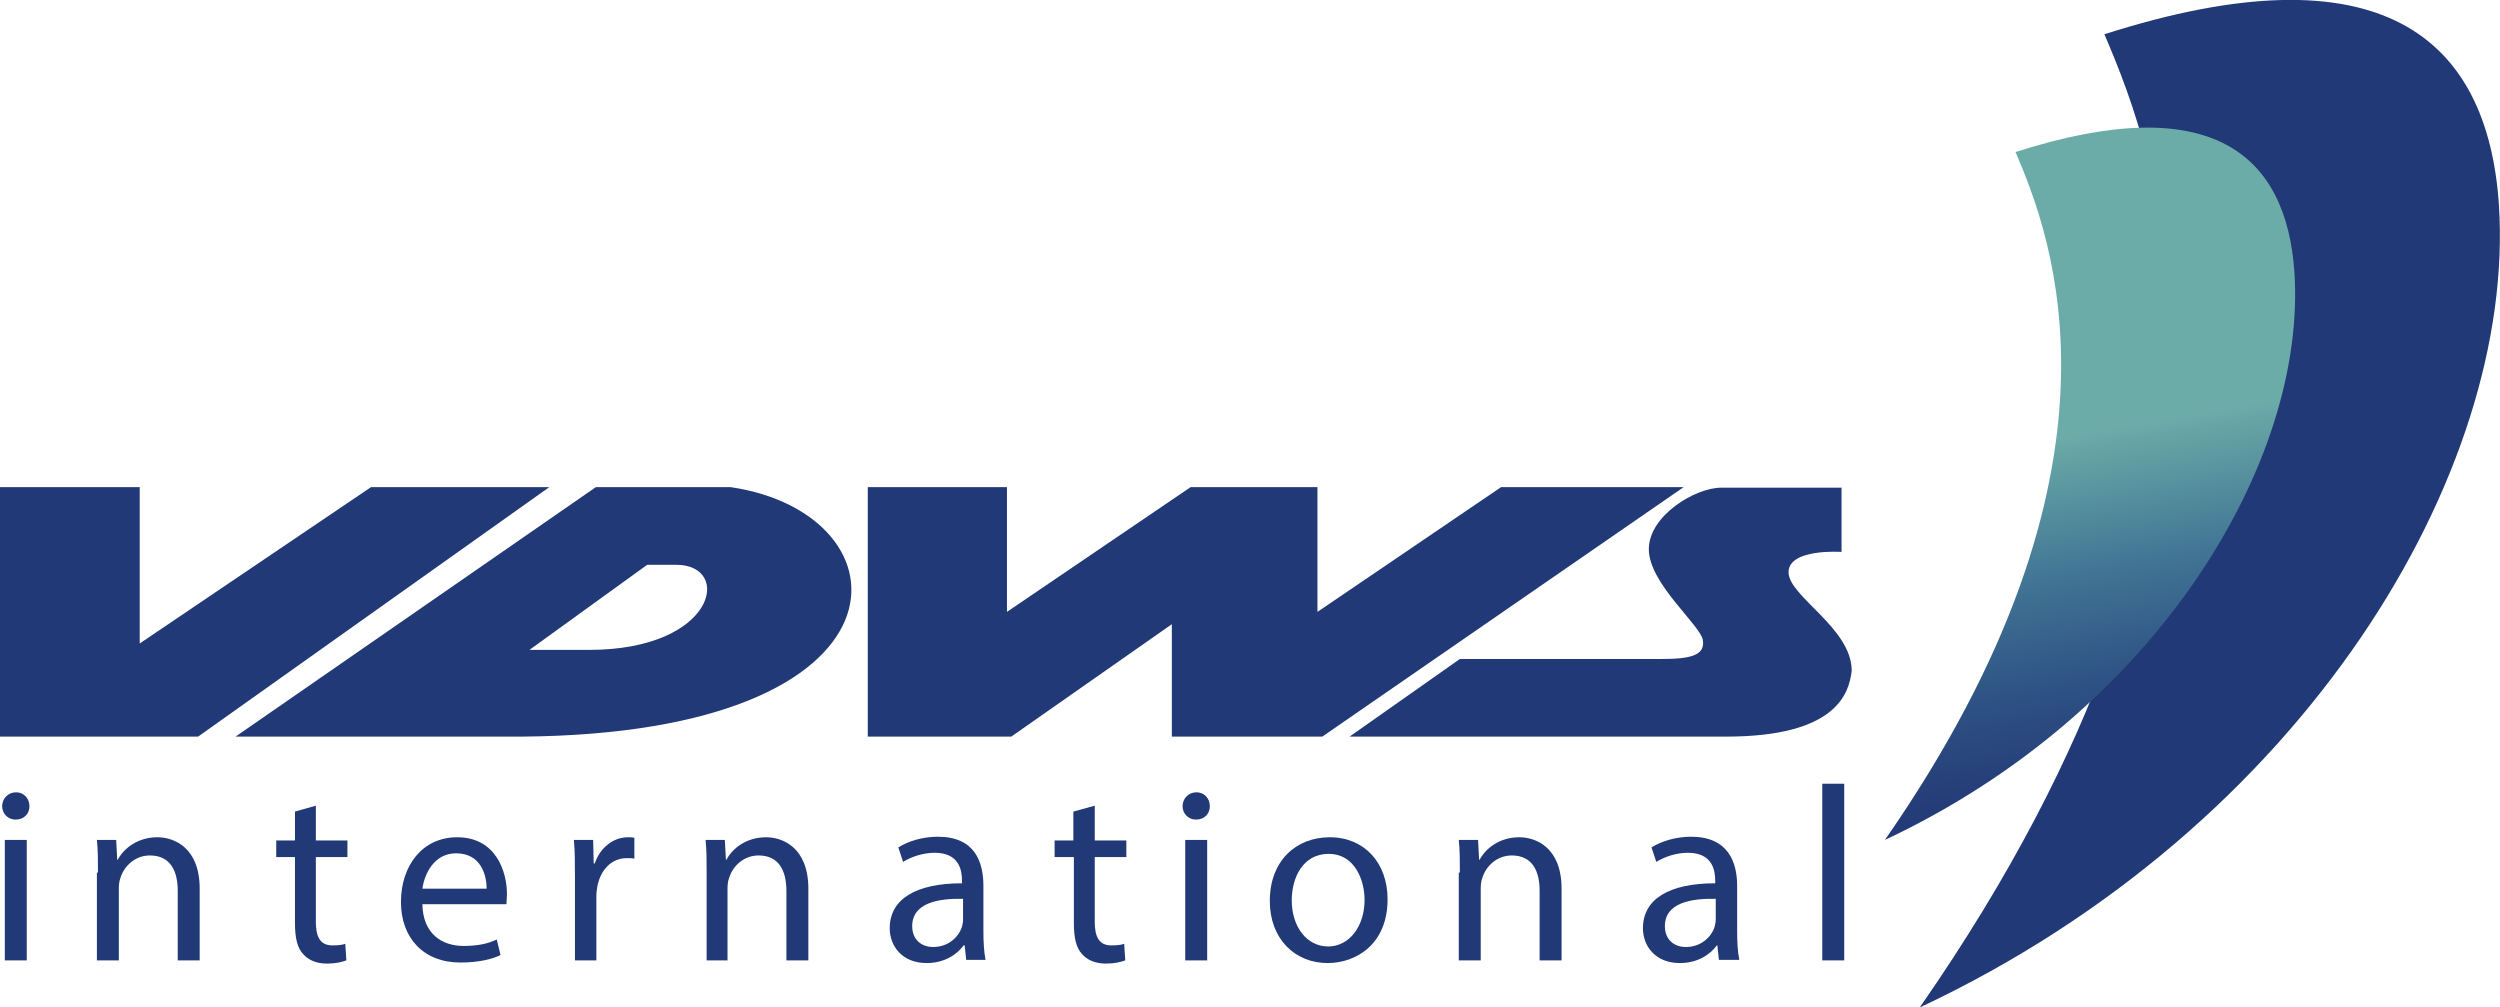
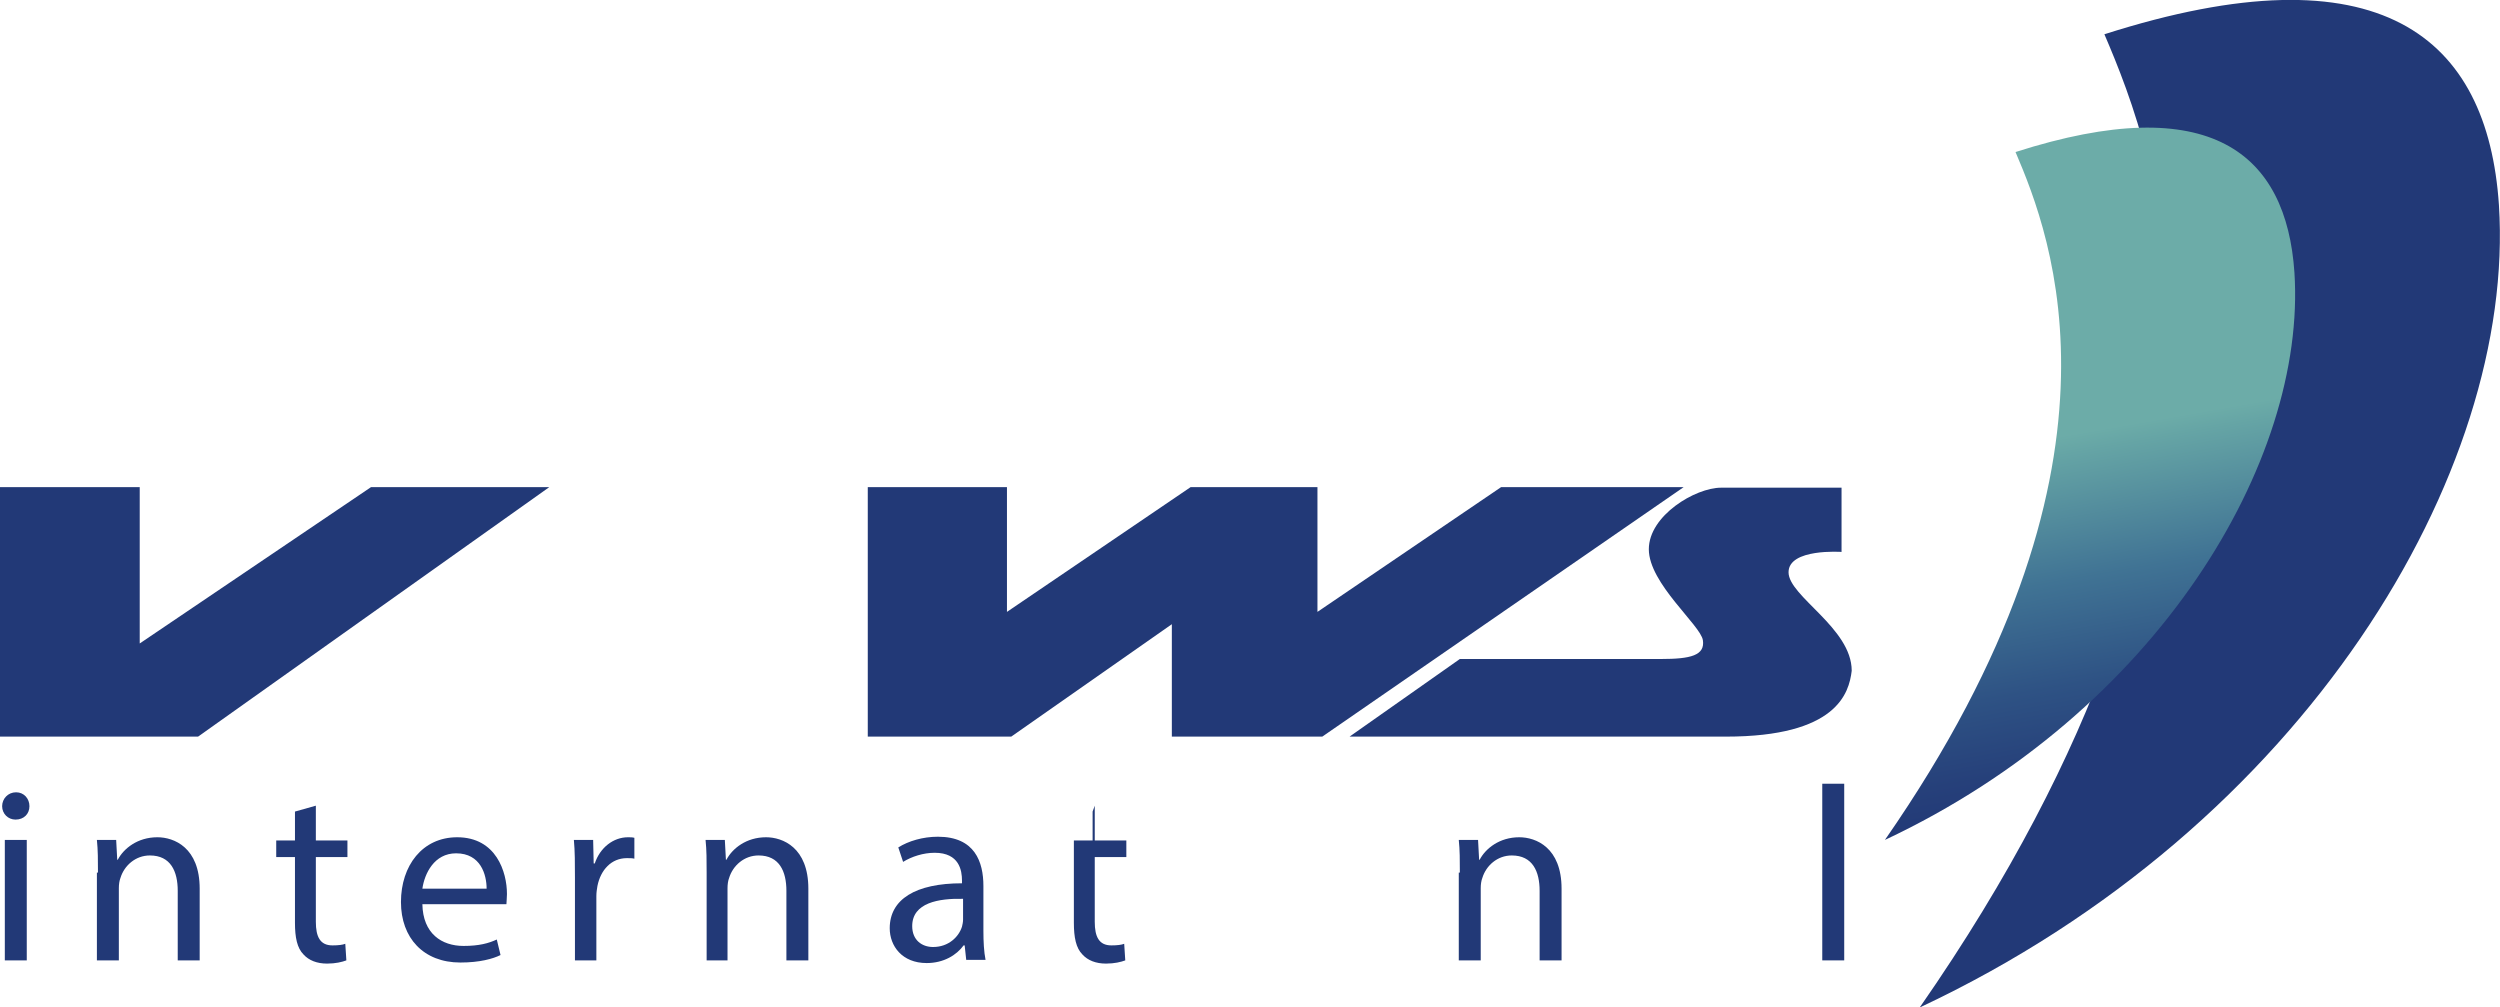
<svg xmlns="http://www.w3.org/2000/svg" id="Ebene_2_1_" x="0px" y="0px" viewBox="0 0 467 188.2" style="enable-background:new 0 0 467 188.2;" xml:space="preserve">
  <style type="text/css">
	.st0{fill:#223977;}
	.st1{fill:url(#SVGID_1_);}
</style>
  <path class="st0" d="M358.6,188.2c68.3-98.3,44-159.6,34.5-181.8c51.6-16.5,71.6,0.5,73.7,31.9C470,88.1,430.6,154.4,358.6,188.2z" />
  <polygon class="st0" points="0,91 0,137.6 37,137.6 102.6,91 69.3,91 26.1,120.2 26.1,91 " />
  <polygon class="st0" points="162.1,91 162.1,137.6 188.9,137.6 218.9,116.6 218.9,137.6 247,137.6 314.5,91 280.4,91 246.1,114.3   246.1,91 222.4,91 188.1,114.3 188.1,91 " />
  <path class="st0" d="M252.1,137.6c0,0,49.6,0,70.3,0s23-8.1,23.5-12.3c0-8-11.8-13.9-11.8-18.4s9.9-3.8,9.9-3.8v-12  c0,0-17.7,0-22.5,0S308,96.3,308,102.6c0,6.4,9.7,14.2,10.1,17c0.4,2.8-2.2,3.5-7.8,3.5c-5.7,0-37.6,0-37.6,0L252.1,137.6z" />
  <linearGradient id="SVGID_1_" gradientUnits="userSpaceOnUse" x1="398.404" y1="135.37" x2="376.98" y2="256.872" gradientTransform="matrix(1 0 0 -1 0 284.121)">
    <stop offset="0" style="stop-color:#223977" />
    <stop offset="6.469587e-02" style="stop-color:#26407A" />
    <stop offset="0.182" style="stop-color:#2E5284" />
    <stop offset="0.339" style="stop-color:#407394" />
    <stop offset="0.527" style="stop-color:#65A4A5" />
    <stop offset="0.556" style="stop-color:#6CACA8" />
    <stop offset="1" style="stop-color:#6CACA8" />
  </linearGradient>
  <path class="st1" d="M352.1,156.9c48.3-69.5,31.1-112.8,24.4-128.5c36.5-11.7,50.6,0.3,52.1,22.5C430.9,86.1,403,133,352.1,156.9z" />
  <g>
    <path class="st0" d="M5.5,150.6c0,1.4-1,2.5-2.6,2.5c-1.4,0-2.5-1.1-2.5-2.5S1.5,148,3,148S5.5,149.2,5.5,150.6z M0.9,179.4v-22.5   H5v22.5H0.9z" />
    <path class="st0" d="M18.3,163c0-2.3,0-4.2-0.2-6.1h3.6l0.2,3.7H22c1.1-2.1,3.7-4.2,7.4-4.2c3.1,0,7.9,1.9,7.9,9.6v13.4h-4.1v-13   c0-3.6-1.3-6.6-5.2-6.6c-2.7,0-4.8,1.9-5.5,4.2c-0.2,0.5-0.3,1.2-0.3,1.9v13.5h-4.1V163H18.3z" />
    <path class="st0" d="M59,150.5v6.5h5.9v3.1H59v12.1c0,2.8,0.8,4.4,3.1,4.4c1.1,0,1.9-0.1,2.4-0.3l0.2,3.1c-0.8,0.3-2,0.6-3.6,0.6   c-1.9,0-3.4-0.6-4.4-1.7c-1.2-1.2-1.6-3.2-1.6-5.9v-12.3h-3.5V157h3.5v-5.4L59,150.5z" />
    <path class="st0" d="M78.9,168.9c0.1,5.5,3.6,7.8,7.7,7.8c2.9,0,4.7-0.5,6.2-1.2l0.7,2.9c-1.4,0.7-3.9,1.4-7.5,1.4   c-6.9,0-11.1-4.6-11.1-11.3c0-6.8,4-12.1,10.5-12.1c7.3,0,9.3,6.5,9.3,10.6c0,0.8-0.1,1.5-0.1,1.9L78.9,168.9L78.9,168.9z    M90.9,166c0-2.6-1.1-6.6-5.7-6.6c-4.1,0-5.9,3.8-6.3,6.6H90.9z" />
    <path class="st0" d="M107.4,163.9c0-2.6,0-4.9-0.2-7h3.6l0.1,4.4h0.2c1-3,3.5-4.9,6.2-4.9c0.5,0,0.8,0,1.2,0.1v3.9   c-0.4-0.1-0.8-0.1-1.4-0.1c-2.9,0-4.9,2.2-5.5,5.2c-0.1,0.6-0.2,1.2-0.2,1.9v12h-4L107.4,163.9L107.4,163.9z" />
    <path class="st0" d="M132,163c0-2.3,0-4.2-0.2-6.1h3.6l0.2,3.7h0.1c1.1-2.1,3.7-4.2,7.4-4.2c3.1,0,7.9,1.9,7.9,9.6v13.4h-4.1v-13   c0-3.6-1.3-6.6-5.2-6.6c-2.7,0-4.8,1.9-5.5,4.2c-0.2,0.5-0.3,1.2-0.3,1.9v13.5H132V163z" />
    <path class="st0" d="M180.5,179.4l-0.3-2.8H180c-1.3,1.8-3.7,3.3-6.9,3.3c-4.6,0-6.9-3.2-6.9-6.5c0-5.4,4.8-8.4,13.5-8.4v-0.5   c0-1.9-0.5-5.2-5.1-5.2c-2.1,0-4.3,0.7-5.9,1.7l-0.9-2.7c1.9-1.2,4.6-2,7.4-2c6.9,0,8.5,4.7,8.5,9.2v8.4c0,2,0.1,3.9,0.4,5.4h-3.6   V179.4z M179.9,167.9c-4.5-0.1-9.5,0.7-9.5,5.1c0,2.6,1.8,3.9,3.9,3.9c2.9,0,4.8-1.9,5.4-3.8c0.1-0.4,0.2-0.9,0.2-1.3L179.9,167.9   L179.9,167.9z" />
-     <path class="st0" d="M204.5,150.5v6.5h5.9v3.1h-5.9v12.1c0,2.8,0.8,4.4,3.1,4.4c1.1,0,1.9-0.1,2.4-0.3l0.2,3.1   c-0.8,0.3-2,0.6-3.6,0.6c-1.9,0-3.4-0.6-4.4-1.7c-1.2-1.2-1.6-3.2-1.6-5.9v-12.3H197V157h3.5v-5.4L204.5,150.5z" />
-     <path class="st0" d="M226,150.6c0,1.4-1,2.5-2.6,2.5c-1.4,0-2.5-1.1-2.5-2.5s1.1-2.6,2.6-2.6S226,149.2,226,150.6z M221.4,179.4   v-22.5h4.1v22.5H221.4z" />
-     <path class="st0" d="M259.2,168c0,8.3-5.8,11.9-11.2,11.9c-6.1,0-10.8-4.5-10.8-11.6c0-7.5,4.9-11.9,11.2-11.9   C254.8,156.4,259.2,161.1,259.2,168z M241.3,168.2c0,4.9,2.8,8.6,6.8,8.6c3.9,0,6.8-3.7,6.8-8.7c0-3.8-1.9-8.6-6.7-8.6   S241.3,163.9,241.3,168.2z" />
+     <path class="st0" d="M204.5,150.5v6.5h5.9v3.1h-5.9v12.1c0,2.8,0.8,4.4,3.1,4.4c1.1,0,1.9-0.1,2.4-0.3l0.2,3.1   c-0.8,0.3-2,0.6-3.6,0.6c-1.9,0-3.4-0.6-4.4-1.7c-1.2-1.2-1.6-3.2-1.6-5.9v-12.3V157h3.5v-5.4L204.5,150.5z" />
    <path class="st0" d="M272.7,163c0-2.3,0-4.2-0.2-6.1h3.6l0.2,3.7h0.1c1.1-2.1,3.7-4.2,7.4-4.2c3.1,0,7.9,1.9,7.9,9.6v13.4h-4.1v-13   c0-3.6-1.3-6.6-5.2-6.6c-2.7,0-4.8,1.9-5.5,4.2c-0.2,0.5-0.3,1.2-0.3,1.9v13.5h-4.1V163H272.7z" />
-     <path class="st0" d="M321.1,179.4l-0.3-2.8h-0.1c-1.3,1.8-3.7,3.3-6.9,3.3c-4.6,0-6.9-3.2-6.9-6.5c0-5.4,4.8-8.4,13.5-8.4v-0.5   c0-1.9-0.5-5.2-5.1-5.2c-2.1,0-4.3,0.7-5.9,1.7l-0.9-2.7c1.9-1.2,4.6-2,7.4-2c6.9,0,8.6,4.7,8.6,9.2v8.4c0,2,0.1,3.9,0.4,5.4h-3.8   V179.4z M320.5,167.9c-4.5-0.1-9.5,0.7-9.5,5.1c0,2.6,1.8,3.9,3.9,3.9c2.9,0,4.8-1.9,5.4-3.8c0.1-0.4,0.2-0.9,0.2-1.3L320.5,167.9   L320.5,167.9z" />
    <path class="st0" d="M340.4,146.4h4.1v33h-4.1V146.4z" />
  </g>
-   <path class="st0" d="M136.5,91c-3.7,0-25.2,0-25.2,0L44,137.6c0,0,45.5,0,53.5,0C172.5,137,170.4,96,136.5,91z M110,121.4  c-3.7,0-11.1,0-11.1,0l22-15.9c0,0,2.8,0,5.4,0C136.9,105.5,133.8,121.4,110,121.4z" />
</svg>